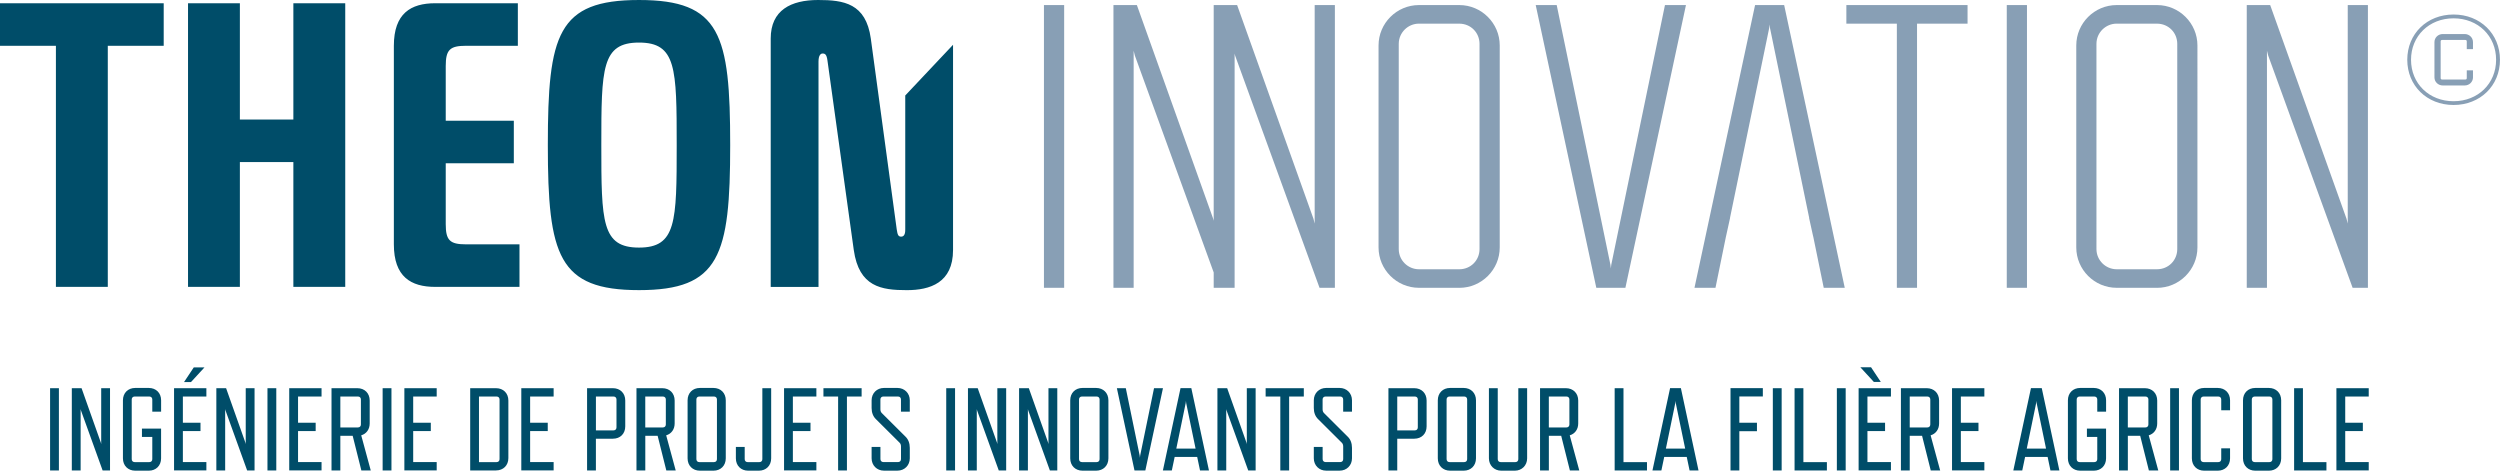
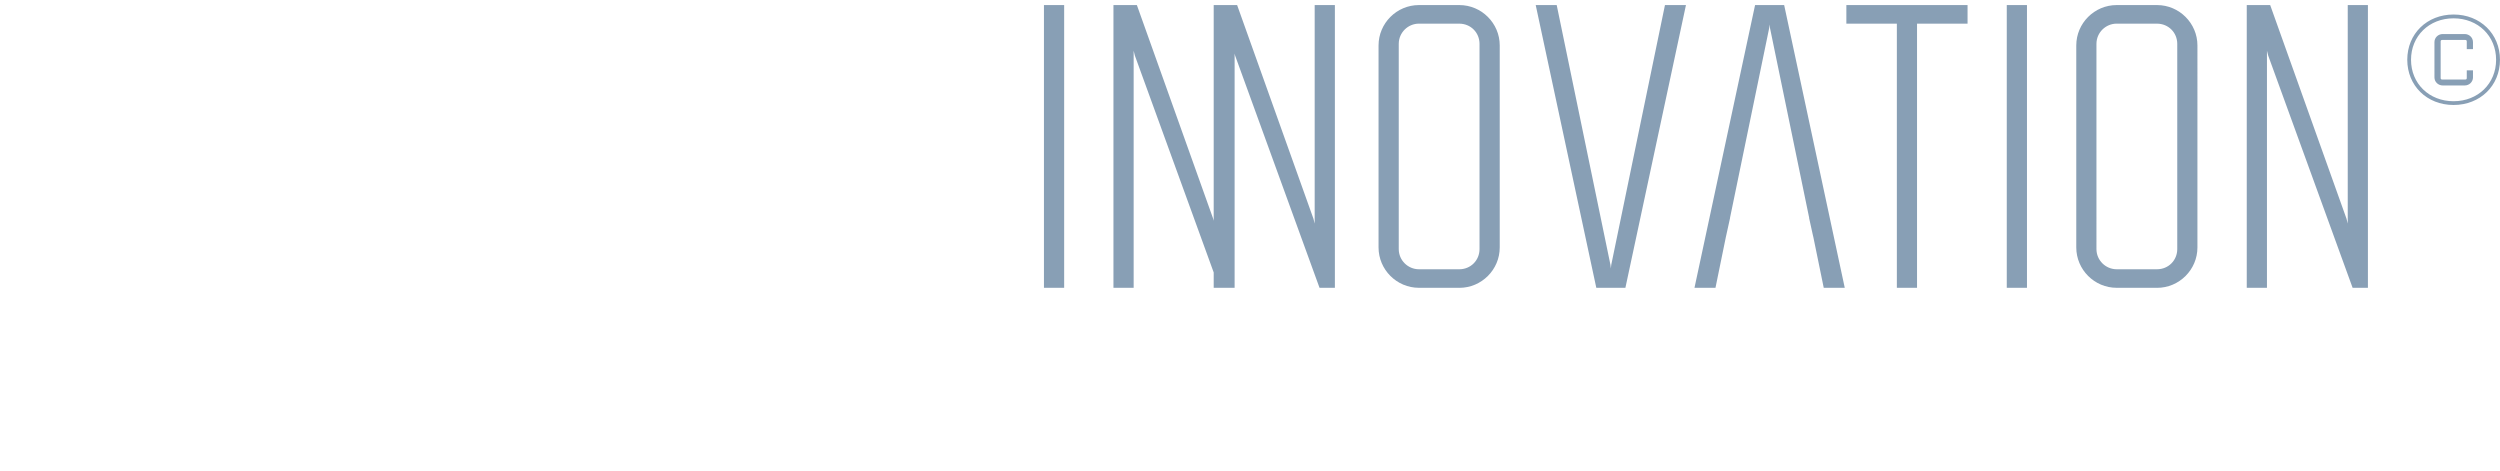
<svg xmlns="http://www.w3.org/2000/svg" id="Calque_2" viewBox="0 0 917.98 172.83">
  <defs>
    <style>.cls-1{fill:#004d69;stroke-width:0}</style>
  </defs>
  <g id="Calque_1-2">
-     <path class="cls-1" d="M60.11 1.19v15.62H39.58v88.53H20.53V16.81H0V1.19h60.11zm66.66 0h-19.05v42.7H88.08V1.19H69.04v104.15h19.04V59.51h19.64v45.83h19.05V1.19zm63.98 88.53h-19.64c-5.95 0-7.44-1.49-7.44-7.44V59.96h25V44.34h-25V24.25c0-5.95 1.49-7.44 7.44-7.44h19.04V1.19H159.8c-8.93 0-15.18 3.72-15.18 15.62v72.91c0 11.9 6.25 15.62 15.18 15.62h30.95V89.72zm43.89 1.19c-13.69 0-13.84-9.37-13.84-37.64s.15-37.64 13.84-37.64 13.84 9.37 13.84 37.64-.15 37.64-13.84 37.64m33.48-37.64c0-40.62-3.57-53.27-33.48-53.27s-33.48 12.65-33.48 53.27 3.87 53.26 33.48 53.26 33.48-12.65 33.48-53.26m81.84-36.84L332.4 35.06v49.16c0 .74 0 2.68-1.49 2.68-1.19 0-1.34-.89-1.64-2.68l-9.52-70.08C317.96 1.19 309.78 0 300.41 0 290.44 0 283 3.72 283 14.14v91.21h17.55V22.62c0-2.23.74-2.97 1.49-2.97.89 0 1.49.3 1.79 2.53l9.67 69.63c1.93 13.54 10.12 14.73 19.49 14.73 8.48 0 16.96-2.68 16.96-14.73V16.43z" />
    <path d="M383.33 1.86h7.42v103.82h-7.42V1.86zm70.01 103.83V1.86h-7.42V82.1l-.45-1.78-28.02-78.46h-8.6v103.82h7.42V18.62l.44 1.78 31 85.28h5.63zm36.82 0V1.86h-7.42V82.1l-.45-1.78-28.03-78.46h-8.6v103.82h7.42V18.62l.44 1.78 31 85.28h5.63zm45.7-97c4.15 0 7.41 3.26 7.41 7.42v75.35c0 4.15-3.26 7.41-7.41 7.41h-14.84c-4.01 0-7.41-3.26-7.41-7.41V16.1c0-4.15 3.41-7.42 7.41-7.42h14.84m0 97.01c8.16 0 14.83-6.67 14.83-14.83V16.69c0-8.16-6.68-14.83-14.83-14.83h-14.84c-8.16 0-14.83 6.67-14.83 14.83v74.16c0 8.16 6.67 14.83 14.83 14.83h14.84m60.97.01L619.07 1.86h-7.71l-19.72 95.37-.15 1.34-.15-1.34-19.73-95.37h-7.71l22.25 103.82h10.68zm69.28-17.34l1.45 6.58-1.45-6.58 3.55 17.33h7.72L655.13 1.86h-10.68L622.2 105.68h7.71l3.68-17.99-.18.83.18-.83.17-.85h.01l1.5-6.82h-.03l14.39-69.71.15-1.33.15 1.33 14.39 69.71h-.04l1.5 6.82h.02l.31 1.5zm56.36-79.66V1.86h-44.5v6.82h18.54v97h7.41V8.69h18.54zm14.4 97h7.42V1.86h-7.42v103.82zm55.18-97c4.15 0 7.42 3.26 7.42 7.42v75.35c0 4.15-3.26 7.41-7.42 7.41h-14.83c-4.01 0-7.42-3.26-7.42-7.41V16.1c0-4.15 3.41-7.42 7.42-7.42h14.83m0 97.01c8.16 0 14.83-6.67 14.83-14.83V16.69c0-8.16-6.68-14.83-14.83-14.83h-14.83c-8.16 0-14.83 6.67-14.83 14.83v74.16c0 8.16 6.67 14.83 14.83 14.83h14.83m77.43.01V1.86h-7.41V82.1l-.45-1.78-28.03-78.46h-8.6v103.82h7.42V18.62l.45 1.78 31 85.28h5.63zm38.58-77.27c0 1.62-1.33 2.96-3.04 2.96h-8.07c-1.71 0-3.04-1.34-3.04-2.96V15.46c0-1.62 1.33-2.96 3.04-2.96h8.07c1.71 0 3.04 1.34 3.04 2.96v2.59h-2.28v-2.87c0-.32-.19-.51-.57-.51h-8.45c-.38 0-.57.19-.57.51v13.51c0 .32.19.51.57.51h8.45c.38 0 .57-.18.57-.51v-2.87h2.28v2.59m-7.13 8.76c8.97 0 15.62-6.48 15.62-15.22S909.9 6.73 900.93 6.73s-15.62 6.48-15.62 15.22 6.65 15.22 15.62 15.22m0 1.38c-9.78 0-17-7.08-17-16.61s7.22-16.61 17-16.61 17.04 7.08 17.04 16.61-7.26 16.61-17.04 16.61" fill="#889fb5" stroke-width="0" />
-     <path class="cls-1" d="M18.39 172.75v-30.21h3.24v30.21h-3.24zm19.29 0l-7.94-22.01-.13-.52v22.53h-3.24v-30.21h3.58l7.08 19.98.13.56v-20.54h3.24v30.21h-2.72zm16.95.08h-4.96c-2.68 0-4.53-1.86-4.53-4.53v-21.32c0-2.68 1.86-4.53 4.53-4.53h4.96c2.68 0 4.53 1.86 4.53 4.53v4.19h-3.24v-4.49c0-.65-.43-1.08-1.08-1.08h-5.39c-.65 0-1.08.43-1.08 1.08v21.92c0 .65.43 1.08 1.08 1.08h5.39c.65 0 1.08-.43 1.08-1.08v-8.16h-3.8v-3.06h7.03v10.92c0 2.67-1.86 4.53-4.53 4.53zm9.28-.08v-30.21h11.87v3.06h-8.63v9.62h6.47v3.06h-6.47v11.39h8.63v3.06H63.91zm6.21-32.45h-2.55l3.58-5.39h3.93l-4.96 5.39zm20.63 32.45l-7.94-22.01-.13-.52v22.53h-3.24v-30.21h3.58l7.08 19.98.13.56v-20.54h3.24v30.21h-2.72zm7.46 0v-30.21h3.24v30.21h-3.24zm7.99 0v-30.21h11.87v3.06h-8.63v9.62h6.47v3.06h-6.47v11.39h8.63v3.06H106.2zm26.49 0l-3.19-12.73h-4.53v12.73h-3.24v-30.21h9.49c2.68 0 4.53 1.86 4.53 4.53v8.42c0 2.16-1.21 3.8-3.11 4.36l3.5 12.9h-3.45zm-7.72-15.8h6.47c.65 0 1.08-.43 1.08-1.08v-9.19c0-.65-.43-1.08-1.08-1.08h-6.47v11.35zm15.53 15.8v-30.21h3.24v30.21h-3.24zm7.98 0v-30.21h11.87v3.06h-8.63v9.62h6.47v3.06h-6.47v11.39h8.63v3.06h-11.87zm33.66 0h-9.49v-30.21h9.49c2.68 0 4.53 1.86 4.53 4.53v21.14c0 2.68-1.86 4.53-4.53 4.53zm1.29-4.15v-21.92c0-.65-.43-1.08-1.08-1.08h-6.47v24.08h6.47c.65 0 1.08-.43 1.08-1.08zm7.99 4.15v-30.21h11.87v3.06h-8.63v9.62h6.47v3.06h-6.47v11.39h8.63v3.06h-11.87zm33.65-11.65h-6.26v11.65h-3.24v-30.21h9.49c2.68 0 4.53 1.86 4.53 4.53v9.49c0 2.67-1.81 4.53-4.53 4.53zm.22-15.5h-6.47v12.43h6.47c.65 0 1.08-.43 1.08-1.08v-10.27c0-.65-.43-1.08-1.08-1.08zm19.38 27.15l-3.19-12.73h-4.53v12.73h-3.24v-30.21h9.49c2.68 0 4.53 1.86 4.53 4.53v8.42c0 2.16-1.21 3.8-3.11 4.36l3.5 12.9h-3.45zm-7.73-15.8h6.47c.65 0 1.08-.43 1.08-1.08v-9.19c0-.65-.43-1.08-1.08-1.08h-6.47v11.35zm25.03 15.88h-4.96c-2.68 0-4.53-1.86-4.53-4.53v-21.32c0-2.68 1.86-4.53 4.53-4.53h4.96c2.68 0 4.53 1.86 4.53 4.53v21.32c0 2.67-1.86 4.53-4.53 4.53zm.21-27.23h-5.39c-.65 0-1.08.43-1.08 1.08v21.92c0 .65.43 1.08 1.08 1.08h5.39c.65 0 1.08-.43 1.08-1.08v-21.92c0-.65-.43-1.08-1.08-1.08zm16.44 27.23h-3.88c-2.68 0-4.53-1.86-4.53-4.53v-4.19h3.24v4.49c0 .65.43 1.08 1.08 1.08h4.32c.65 0 1.08-.43 1.08-1.08v-26.06h3.24v25.76c0 2.67-1.86 4.53-4.53 4.53zm9.28-.08v-30.21h11.87v3.06h-8.63v9.62h6.47v3.06h-6.47v11.39h8.63v3.06H287.9zm23.09-27.15v27.14h-3.24V145.6h-5.39v-3.06h14.02v3.06h-5.39zm19.33 16.96l-8.67-8.63c-1.04-.99-1.6-2.42-1.6-4.1v-2.85c0-2.59 1.94-4.53 4.53-4.53h4.96c2.59 0 4.53 1.94 4.53 4.53v4.19h-3.24v-4.49c0-.65-.43-1.08-1.08-1.08h-5.39c-.65 0-1.08.43-1.08 1.08v3.62c0 .56.17 1.04.52 1.38l8.67 8.63c1.04.99 1.6 2.42 1.6 4.14v3.84c0 2.59-1.94 4.53-4.53 4.53h-4.96c-2.59 0-4.53-1.94-4.53-4.53v-4.19h3.24v4.49c0 .65.47 1.08 1.08 1.08h5.39c.65 0 1.08-.43 1.08-1.08v-4.62c0-.6-.17-1.08-.52-1.42zm17.13 10.19v-30.21h3.24v30.21h-3.24zm19.29 0l-7.94-22.01-.13-.52v22.53h-3.24v-30.21h3.58l7.08 19.98.13.56v-20.54h3.24v30.21h-2.72zm18.77 0l-7.94-22.01-.13-.52v22.53h-3.24v-30.21h3.58l7.08 19.98.13.56v-20.54h3.24v30.21h-2.72zm16.96.08h-4.96c-2.68 0-4.53-1.86-4.53-4.53v-21.32c0-2.68 1.86-4.53 4.53-4.53h4.96c2.67 0 4.53 1.86 4.53 4.53v21.32c0 2.67-1.86 4.53-4.53 4.53zm.21-27.23h-5.39c-.65 0-1.08.43-1.08 1.08v21.92c0 .65.43 1.08 1.08 1.08h5.39c.65 0 1.08-.43 1.08-1.08v-21.92c0-.65-.43-1.08-1.08-1.08zm13.9 27.15l-6.47-30.21h3.28l5.09 24.73.09.82.09-.82 5.09-24.73h3.28l-6.47 30.21h-3.97zm23.04-4.97h-8.29l-1.04 4.96h-3.28l6.47-30.21h3.97l6.47 30.21h-3.28l-1.04-4.96zm-.61-3.06l-3.45-16.7-.09-.82-.09.82-3.45 16.7h7.08zm19.33 8.03l-7.94-22.01-.13-.52v22.53h-3.24v-30.21h3.58l7.08 19.98.13.56v-20.54h3.24v30.21h-2.72zm15.02-27.15v27.14h-3.24V145.6h-5.39v-3.06h14.02v3.06h-5.39zm19.33 16.96l-8.67-8.63c-1.04-.99-1.6-2.42-1.6-4.1v-2.85c0-2.59 1.94-4.53 4.53-4.53h4.96c2.59 0 4.53 1.94 4.53 4.53v4.19h-3.24v-4.49c0-.65-.43-1.08-1.08-1.08h-5.39c-.65 0-1.08.43-1.08 1.08v3.62c0 .56.17 1.04.52 1.38l8.67 8.63c1.04.99 1.6 2.42 1.6 4.14v3.84c0 2.59-1.94 4.53-4.53 4.53h-4.96c-2.59 0-4.53-1.94-4.53-4.53v-4.19h3.24v4.49c0 .65.47 1.08 1.08 1.08h5.39c.65 0 1.08-.43 1.08-1.08v-4.62c0-.6-.17-1.08-.52-1.42zm26.63-1.46h-6.26v11.65h-3.24v-30.21h9.49c2.67 0 4.53 1.86 4.53 4.53v9.49c0 2.67-1.81 4.53-4.53 4.53zm.21-15.5h-6.47v12.43h6.47c.65 0 1.08-.43 1.08-1.08v-10.27c0-.65-.43-1.08-1.08-1.08zm17.91 27.23h-4.96c-2.68 0-4.53-1.86-4.53-4.53v-21.32c0-2.68 1.86-4.53 4.53-4.53h4.96c2.67 0 4.53 1.86 4.53 4.53v21.32c0 2.67-1.86 4.53-4.53 4.53zm.21-27.23h-5.39c-.65 0-1.08.43-1.08 1.08v21.92c0 .65.43 1.08 1.08 1.08h5.39c.65 0 1.08-.43 1.08-1.08v-21.92c0-.65-.43-1.08-1.08-1.08zm18.56 27.23h-4.96c-2.59 0-4.53-1.94-4.53-4.53v-25.76h3.24v26.06c0 .65.43 1.08 1.08 1.08h5.39c.65 0 1.08-.43 1.08-1.08v-26.06h3.24v25.76c0 2.59-1.94 4.53-4.53 4.53zm20.24-.08l-3.19-12.73h-4.53v12.73h-3.24v-30.21h9.49c2.67 0 4.53 1.86 4.53 4.53v8.42c0 2.16-1.21 3.8-3.11 4.36l3.5 12.9h-3.45zm-7.73-15.8h6.47c.65 0 1.08-.43 1.08-1.08v-9.19c0-.65-.43-1.08-1.08-1.08h-6.47v11.35zm24.17 15.8v-30.21h3.24v27.14h8.63v3.06h-11.87zm26.49-4.97h-8.29l-1.04 4.96h-3.28l6.47-30.21h3.97l6.47 30.21h-3.28l-1.04-4.96zm-.6-3.06l-3.45-16.7-.09-.82-.09.82-3.45 16.7h7.08zm19.89-19.12v9.62h6.47v3.11h-6.47v14.41h-3.24v-30.21h11.87v3.06h-8.63zm12.3 27.15v-30.21h3.24v30.21h-3.24zm7.98 0v-30.21h3.24v27.14h8.63v3.06h-11.87zm15.53 0v-30.21h3.24v30.21h-3.24zm7.99 0v-30.21h11.87v3.06h-8.63v9.62h6.47v3.06h-6.47v11.39h8.63v3.06h-11.87zm4.57-37.89l3.58 5.39h-2.55l-4.96-5.39h3.93zm21.92 37.89l-3.19-12.73h-4.53v12.73H698v-30.21h9.49c2.67 0 4.53 1.86 4.53 4.53v8.42c0 2.16-1.21 3.8-3.11 4.36l3.5 12.9h-3.45zm-7.72-15.8h6.47c.65 0 1.08-.43 1.08-1.08v-9.19c0-.65-.43-1.08-1.08-1.08h-6.47v11.35zm15.53 15.8v-30.21h11.87v3.06h-8.63v9.62h6.47v3.06h-6.47v11.39h8.63v3.06h-11.87zm35.12-4.97h-8.29l-1.04 4.96h-3.28l6.47-30.21h3.97l6.47 30.21h-3.28l-1.04-4.96zm-.6-3.06l-3.45-16.7-.09-.82-.09.82-3.45 16.7h7.08zm17.52 8.11h-4.96c-2.68 0-4.53-1.86-4.53-4.53v-21.32c0-2.68 1.86-4.53 4.53-4.53h4.96c2.67 0 4.53 1.86 4.53 4.53v4.19h-3.24v-4.49c0-.65-.43-1.08-1.08-1.08h-5.39c-.65 0-1.08.43-1.08 1.08v21.92c0 .65.43 1.08 1.08 1.08h5.39c.65 0 1.08-.43 1.08-1.08v-8.16h-3.8v-3.06h7.03v10.92c0 2.67-1.86 4.53-4.53 4.53zm20.24-.08l-3.19-12.73h-4.53v12.73h-3.24v-30.21h9.49c2.67 0 4.53 1.86 4.53 4.53v8.42c0 2.16-1.21 3.8-3.11 4.36l3.5 12.9h-3.45zm-7.73-15.8h6.47c.65 0 1.08-.43 1.08-1.08v-9.19c0-.65-.43-1.08-1.08-1.08h-6.47v11.35zm15.54 15.8v-30.21h3.24v30.21h-3.24zm17.47.08h-4.96c-2.68 0-4.53-1.86-4.53-4.53v-21.32c0-2.68 1.86-4.53 4.53-4.53h4.96c2.67 0 4.53 1.86 4.53 4.53v3.67h-3.24v-3.97c0-.65-.43-1.08-1.08-1.08h-5.39c-.65 0-1.08.43-1.08 1.08v21.92c0 .65.43 1.08 1.08 1.08h5.39c.65 0 1.08-.43 1.08-1.08v-3.97h3.24v3.67c0 2.67-1.86 4.53-4.53 4.53zm18.77 0h-4.96c-2.68 0-4.53-1.86-4.53-4.53v-21.32c0-2.68 1.86-4.53 4.53-4.53h4.96c2.67 0 4.53 1.86 4.53 4.53v21.32c0 2.67-1.86 4.53-4.53 4.53zm.22-27.23h-5.39c-.65 0-1.08.43-1.08 1.08v21.92c0 .65.43 1.08 1.08 1.08h5.39c.65 0 1.08-.43 1.08-1.08v-21.92c0-.65-.43-1.08-1.08-1.08zm9.06 27.15v-30.21h3.24v27.14h8.63v3.06h-11.87zm15.53 0v-30.21h11.87v3.06h-8.63v9.62h6.47v3.06h-6.47v11.39h8.63v3.06h-11.87z" />
  </g>
</svg>